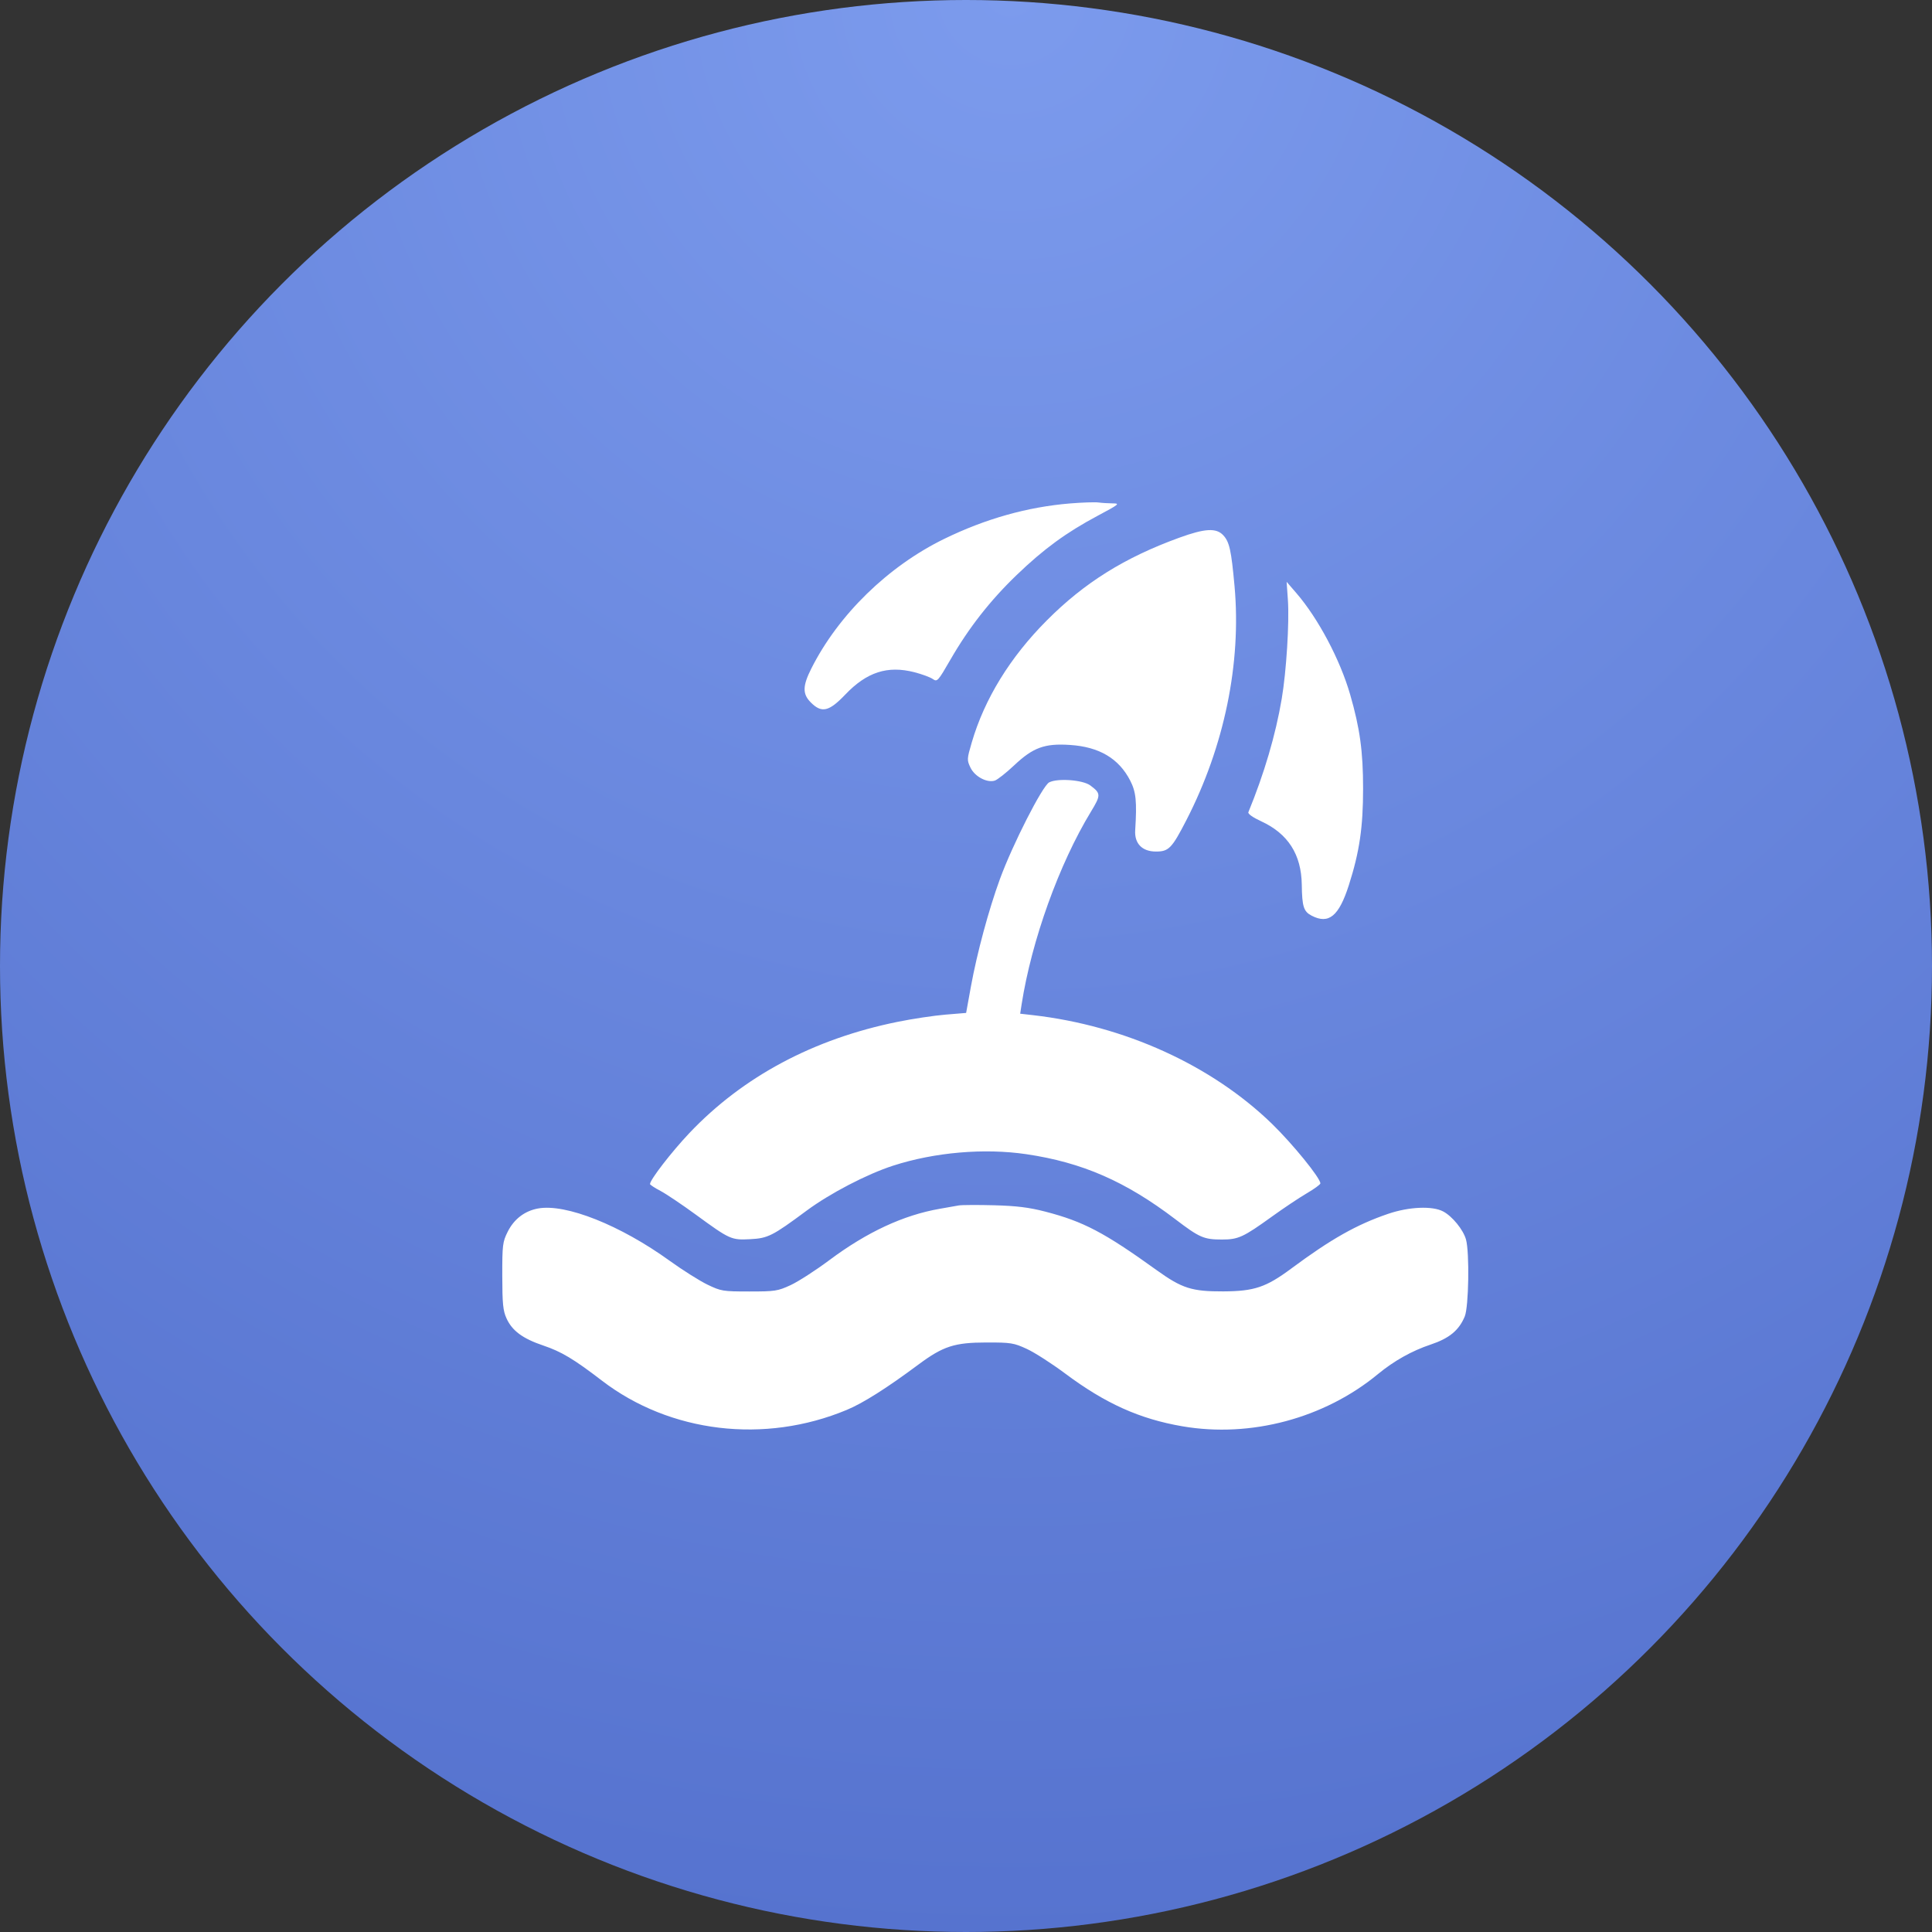
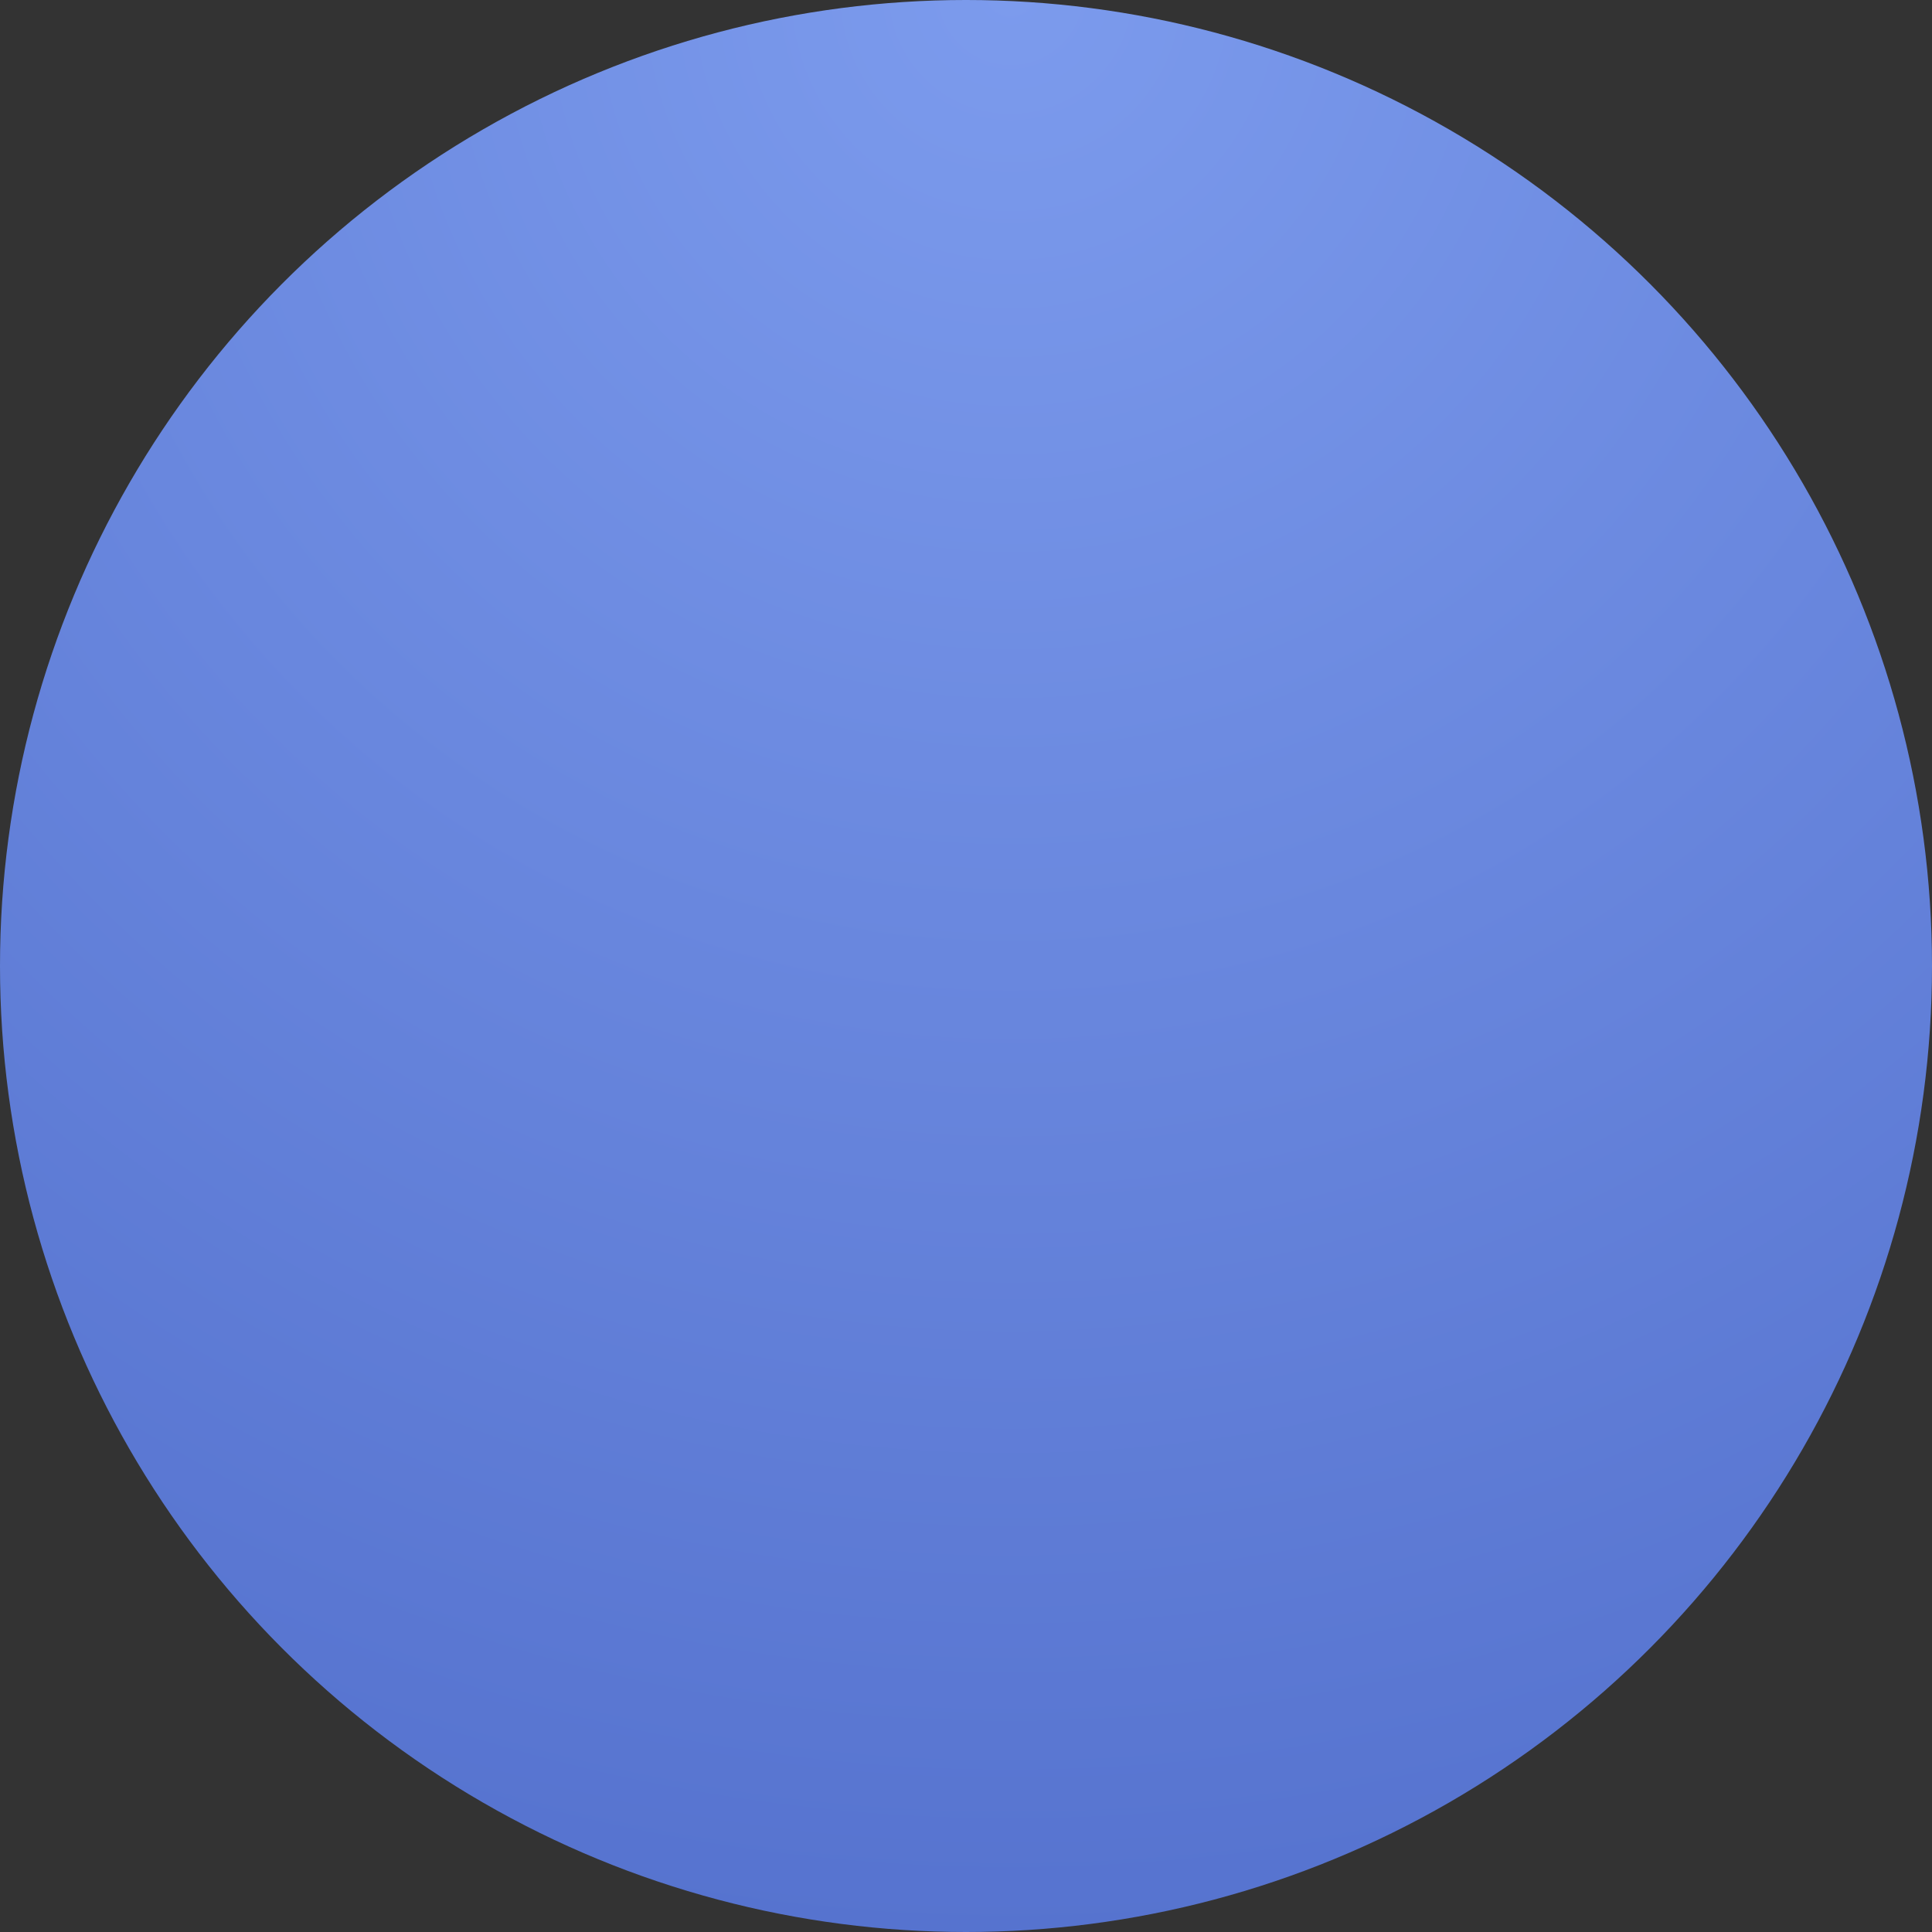
<svg xmlns="http://www.w3.org/2000/svg" width="45" height="45" viewBox="0 0 45 45" fill="none">
  <rect x="0" y="0" width="45" height="45" fill="#333333" stroke="none" />
  <circle cx="22.5" cy="22.5" r="22.5" fill="url(#paint0_radial_2003_694)" />
-   <path fill-rule="evenodd" clip-rule="evenodd" d="M24.925 11.726C23.934 11.807 22.951 12.084 21.992 12.552C20.684 13.191 19.527 14.319 18.897 15.572C18.692 15.979 18.689 16.165 18.886 16.362C19.138 16.615 19.308 16.576 19.688 16.178C20.189 15.653 20.672 15.497 21.297 15.657C21.475 15.703 21.668 15.774 21.727 15.816C21.83 15.887 21.846 15.869 22.137 15.365C22.562 14.627 23.064 13.985 23.681 13.392C24.313 12.785 24.837 12.402 25.567 12.013C26.067 11.747 26.093 11.725 25.92 11.725C25.818 11.724 25.668 11.715 25.587 11.704C25.505 11.693 25.208 11.703 24.925 11.726ZM27.468 12.524C26.196 12.986 25.258 13.571 24.383 14.45C23.527 15.308 22.93 16.279 22.633 17.297C22.521 17.68 22.52 17.702 22.604 17.879C22.703 18.087 22.987 18.239 23.17 18.182C23.231 18.163 23.435 18.002 23.623 17.825C24.062 17.411 24.332 17.312 24.92 17.351C25.603 17.395 26.059 17.665 26.325 18.182C26.461 18.446 26.483 18.669 26.441 19.337C26.421 19.647 26.602 19.834 26.924 19.834C27.223 19.834 27.295 19.76 27.635 19.099C28.518 17.38 28.916 15.446 28.755 13.655C28.679 12.816 28.636 12.621 28.491 12.466C28.328 12.292 28.065 12.307 27.468 12.524ZM29.998 13.98C30.033 14.502 29.962 15.64 29.854 16.276C29.712 17.118 29.445 18.021 29.077 18.918C29.061 18.955 29.181 19.04 29.377 19.13C30.002 19.419 30.311 19.902 30.321 20.607C30.328 21.118 30.364 21.231 30.551 21.328C30.95 21.535 31.186 21.34 31.418 20.615C31.665 19.841 31.749 19.272 31.749 18.367C31.749 17.503 31.675 16.965 31.448 16.178C31.212 15.361 30.702 14.401 30.191 13.81L29.968 13.552L29.998 13.98ZM24.437 18.223C24.28 18.305 23.584 19.671 23.289 20.478C23.029 21.189 22.757 22.198 22.616 22.97L22.503 23.593L22.019 23.633C21.753 23.655 21.254 23.73 20.91 23.8C18.949 24.197 17.306 25.075 16.058 26.39C15.644 26.827 15.14 27.479 15.14 27.579C15.14 27.596 15.249 27.668 15.383 27.738C15.517 27.809 15.889 28.059 16.209 28.293C16.999 28.87 17.033 28.886 17.472 28.863C17.887 28.842 17.99 28.79 18.787 28.199C19.329 27.797 20.194 27.347 20.804 27.15C21.77 26.838 22.926 26.739 23.904 26.883C25.21 27.076 26.218 27.517 27.377 28.399C27.939 28.827 28.04 28.871 28.462 28.871C28.842 28.871 28.958 28.818 29.625 28.337C29.894 28.143 30.257 27.9 30.433 27.797C30.609 27.694 30.754 27.589 30.754 27.564C30.757 27.441 30.107 26.642 29.622 26.171C28.214 24.808 26.194 23.89 24.061 23.645L23.762 23.611L23.795 23.396C24.028 21.905 24.668 20.126 25.409 18.907C25.645 18.519 25.644 18.48 25.395 18.294C25.222 18.165 24.633 18.121 24.437 18.223ZM22.331 28.077C22.261 28.09 22.064 28.124 21.895 28.154C21.042 28.302 20.195 28.696 19.316 29.352C18.999 29.589 18.595 29.849 18.417 29.932C18.114 30.072 18.052 30.081 17.451 30.081C16.837 30.081 16.795 30.074 16.475 29.92C16.292 29.831 15.899 29.583 15.602 29.369C14.449 28.536 13.177 28.03 12.532 28.148C12.22 28.205 11.973 28.395 11.826 28.688C11.707 28.926 11.698 28.994 11.699 29.718C11.7 30.364 11.716 30.529 11.797 30.706C11.928 30.996 12.174 31.178 12.654 31.34C13.078 31.483 13.363 31.654 14.019 32.157C15.606 33.374 17.808 33.638 19.723 32.839C20.105 32.68 20.648 32.336 21.395 31.781C21.969 31.355 22.232 31.27 22.973 31.269C23.545 31.268 23.613 31.279 23.915 31.418C24.095 31.5 24.499 31.76 24.814 31.995C25.745 32.69 26.544 33.05 27.539 33.221C29.132 33.495 30.849 33.036 32.099 32.002C32.468 31.698 32.886 31.463 33.321 31.318C33.756 31.173 33.982 30.987 34.117 30.662C34.21 30.44 34.23 29.174 34.146 28.871C34.084 28.645 33.827 28.329 33.614 28.217C33.364 28.084 32.818 28.107 32.334 28.272C31.6 28.522 31.003 28.859 30.076 29.547C29.487 29.984 29.215 30.075 28.495 30.079C27.762 30.082 27.532 30.009 26.946 29.588C25.716 28.703 25.235 28.451 24.343 28.22C23.967 28.123 23.678 28.087 23.153 28.073C22.772 28.063 22.402 28.065 22.331 28.077Z" fill="white" />
  <defs>
    <radialGradient id="paint0_radial_2003_694" cx="0" cy="0" r="1" gradientUnits="userSpaceOnUse" gradientTransform="translate(23.529) rotate(90) scale(45)">
      <stop stop-color="#7C9BED" />
      <stop offset="1" stop-color="#5673CF" />
    </radialGradient>
  </defs>
</svg>